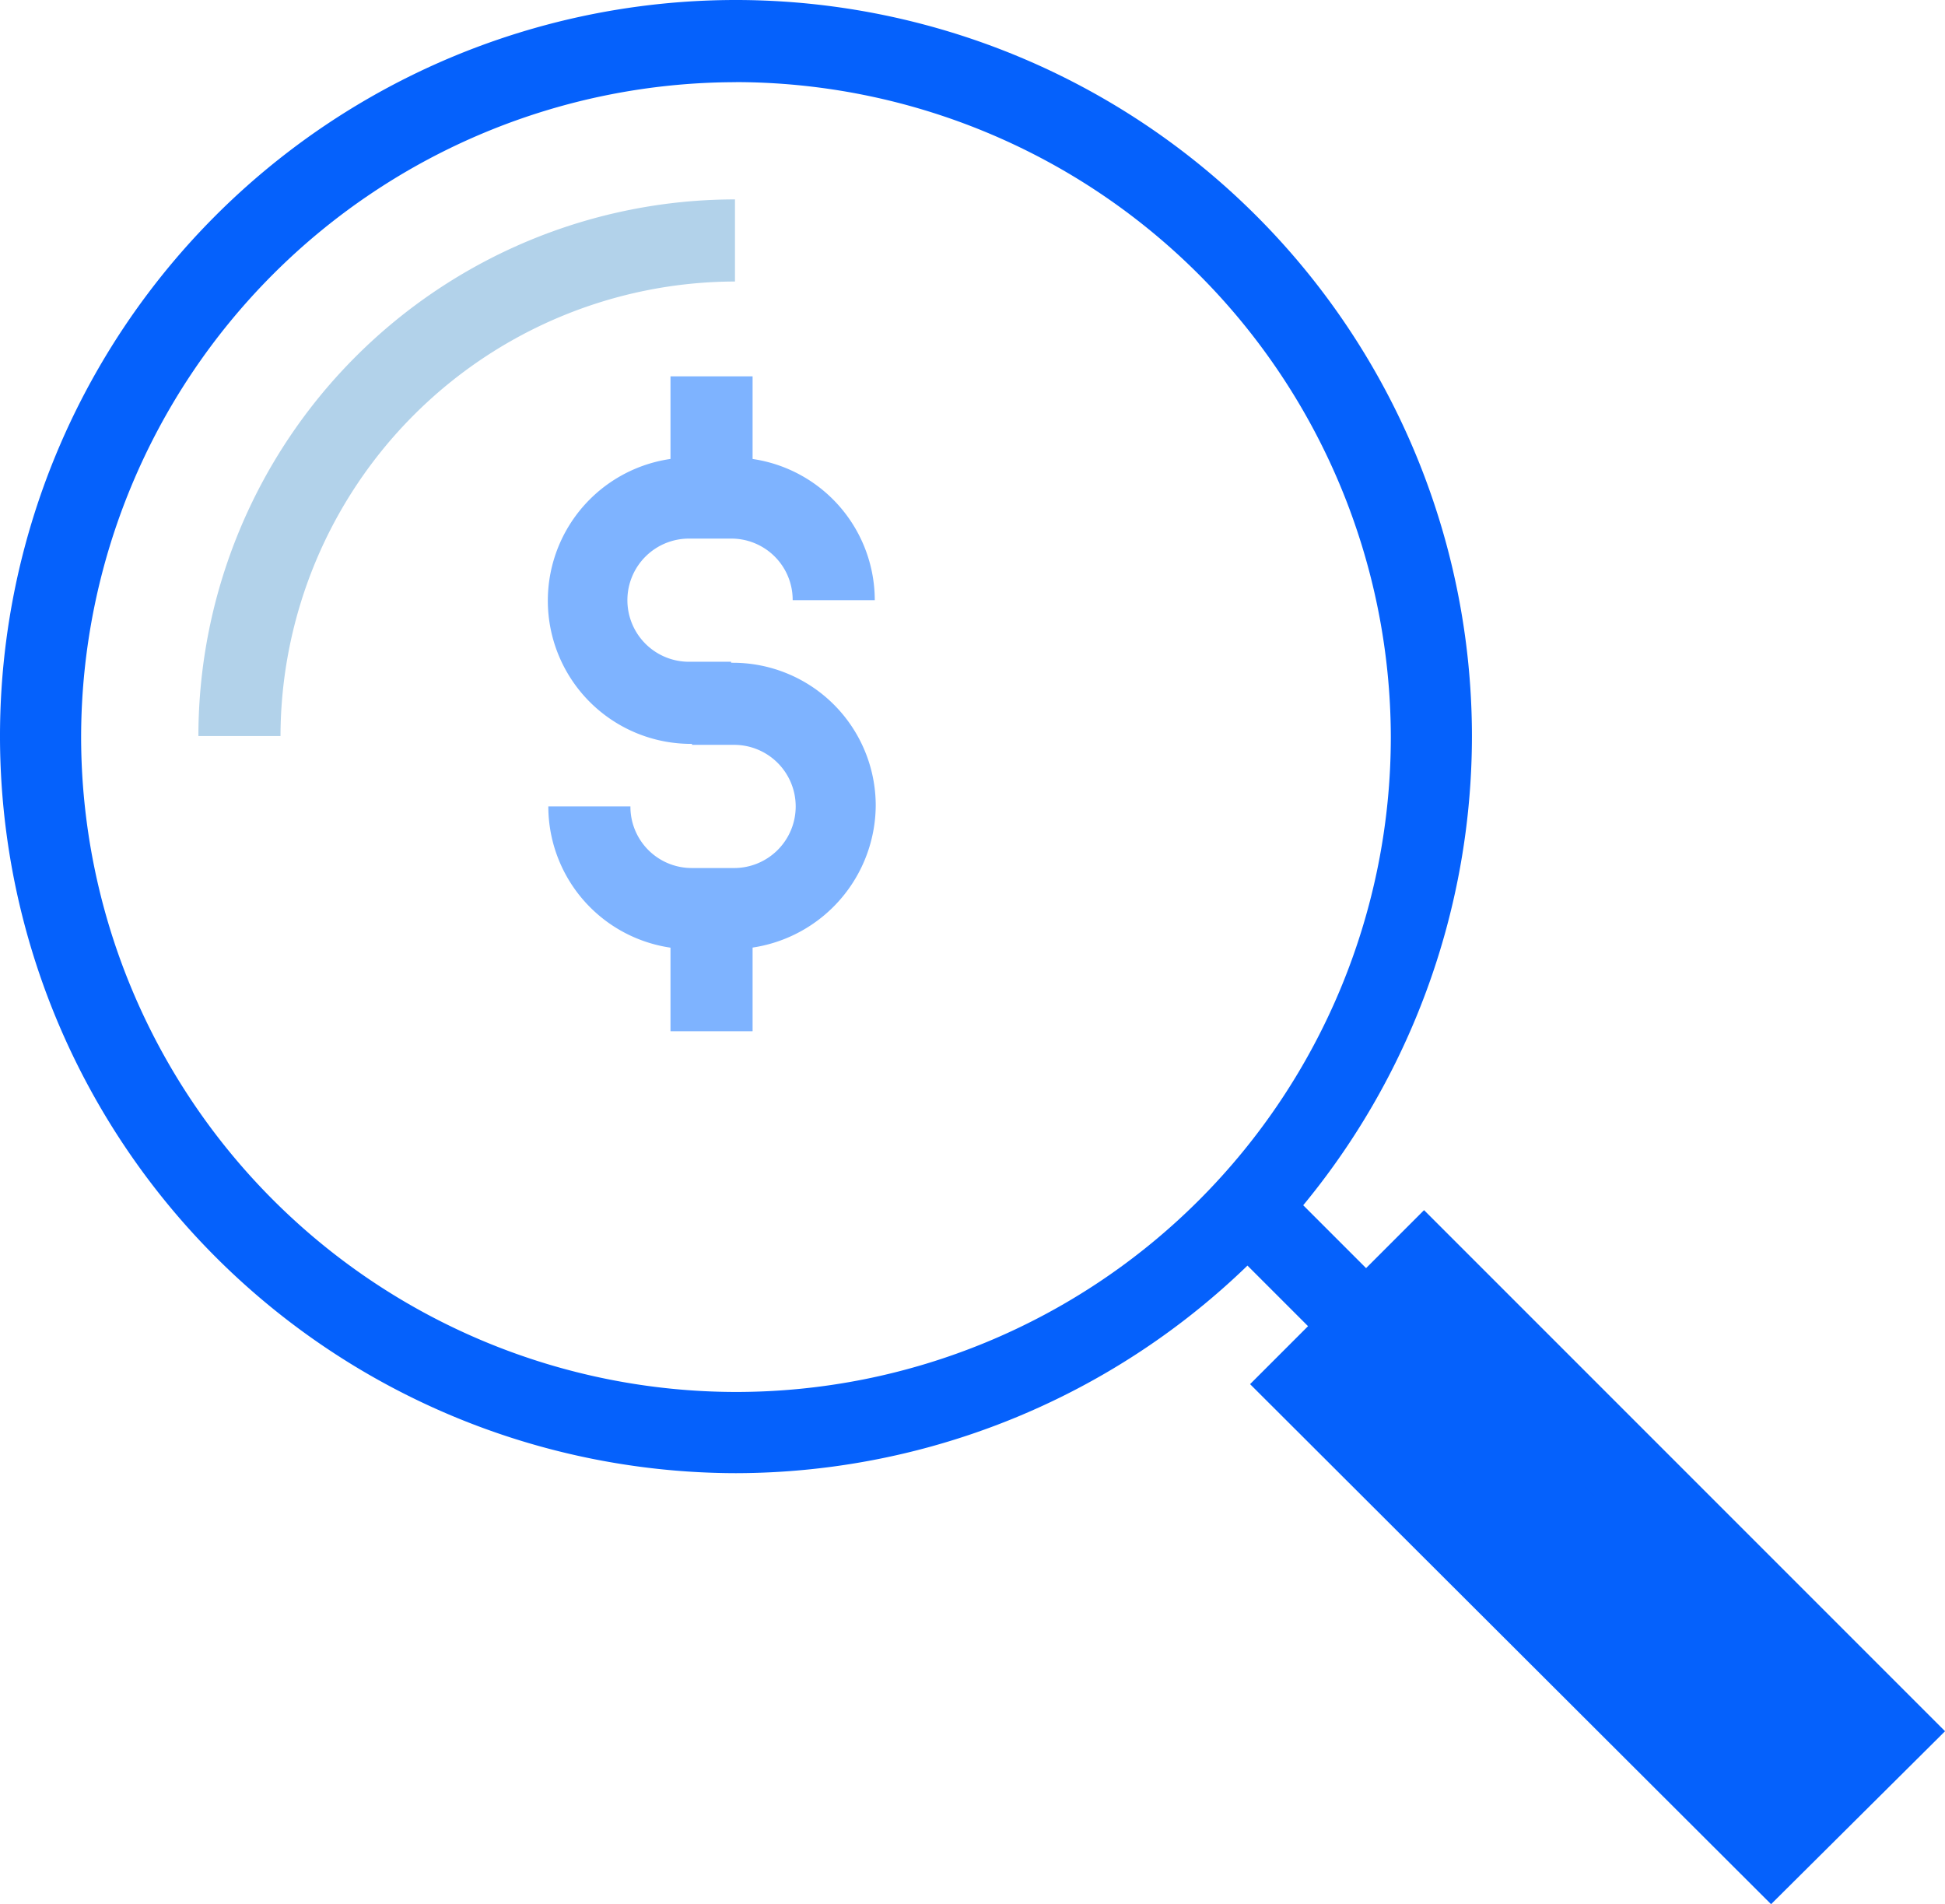
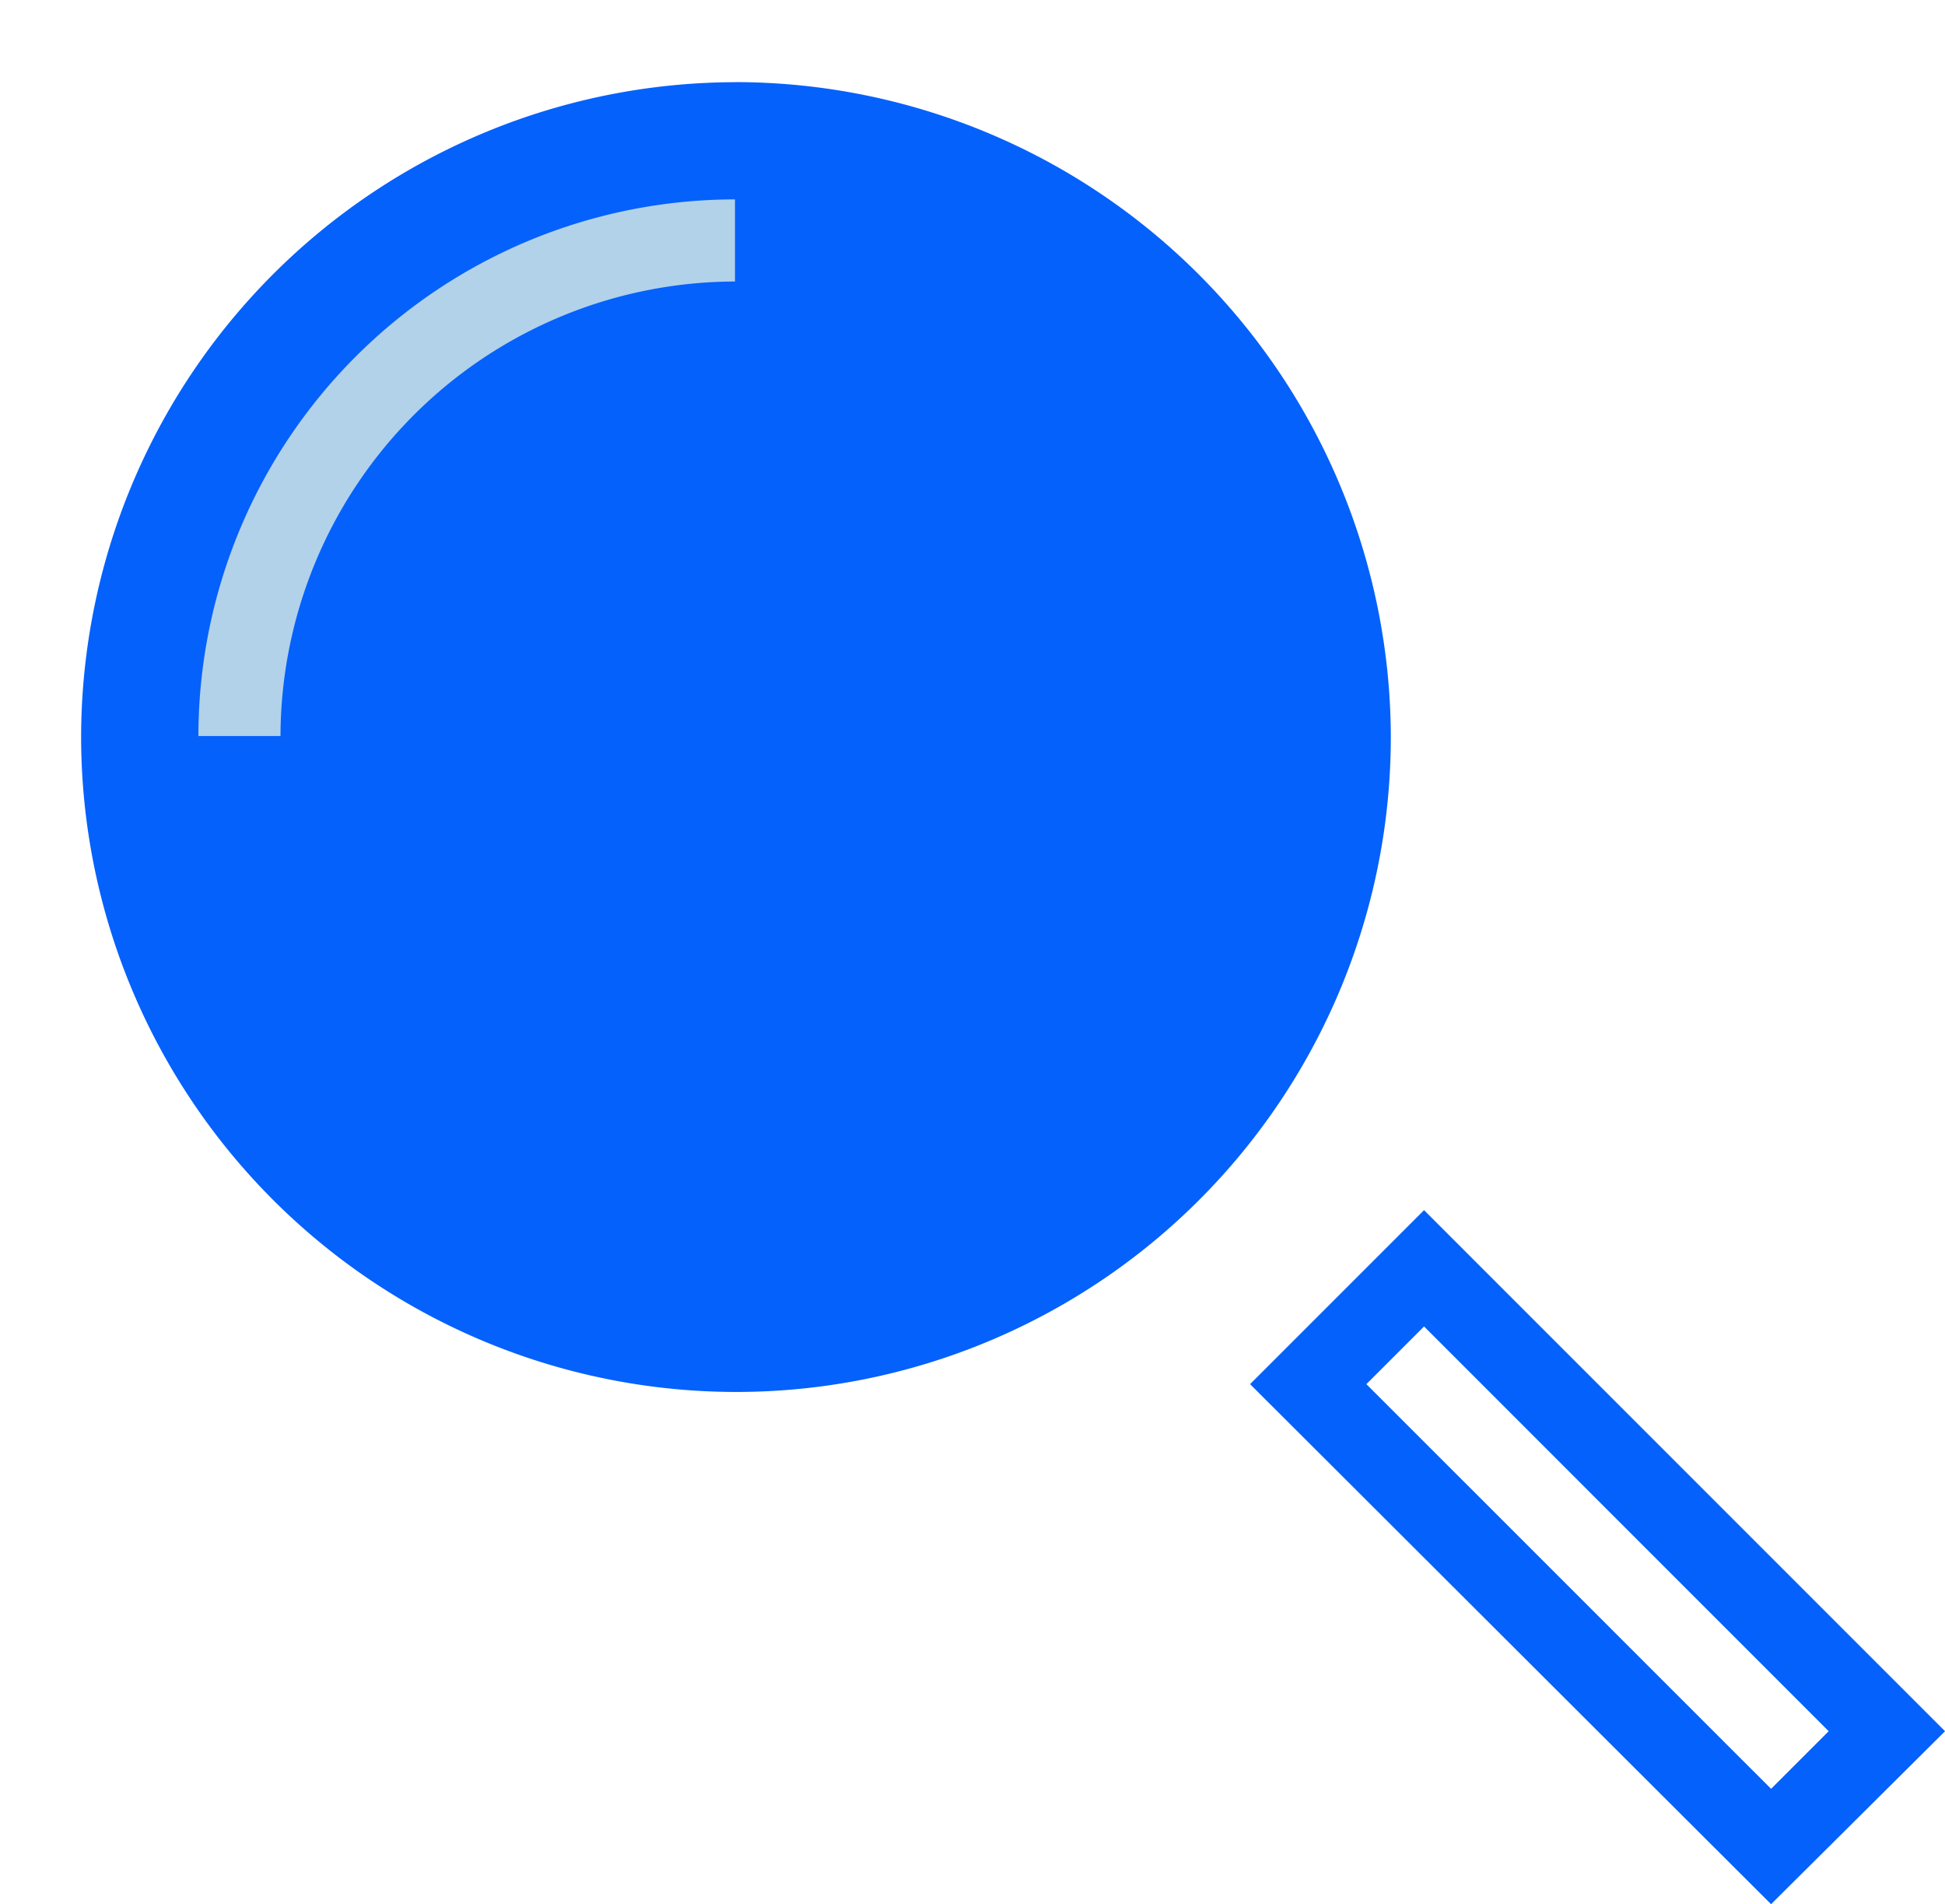
<svg xmlns="http://www.w3.org/2000/svg" width="101.542" height="99.399" viewBox="0 0 101.542 99.399">
  <g id="pro_con_agt_1" data-name="pro con agt 1" transform="translate(30 42)">
    <g id="Group_339" data-name="Group 339" transform="translate(-1.374 -22.355)">
      <rect id="Rectangle_608" data-name="Rectangle 608" width="4.286" height="6.429" transform="translate(6.378)" fill="#7eb3ff" />
-       <rect id="Rectangle_609" data-name="Rectangle 609" width="4.286" height="6.429" transform="translate(6.378 27.758)" fill="#7eb3ff" />
      <path id="Path_27" data-name="Path 27" d="M35.693,19.751H33.55a7.475,7.475,0,0,1,0-14.951h2.143a7.459,7.459,0,0,1,7.45,7.45H38.857a3.2,3.2,0,0,0-3.215-3.215H33.5a3.215,3.215,0,1,0,0,6.429h2.143v4.286Z" transform="translate(-26.1 -0.565)" fill="#7eb3ff" />
      <path id="Path_28" data-name="Path 28" d="M35.693,40.751H33.55A7.459,7.459,0,0,1,26.1,33.3h4.286A3.2,3.2,0,0,0,33.6,36.515h2.143a3.215,3.215,0,1,0,0-6.429H33.6V25.8h2.143a7.459,7.459,0,0,1,7.45,7.45A7.546,7.546,0,0,1,35.693,40.751Z" transform="translate(-26.1 -10.849)" fill="#7eb3ff" />
    </g>
    <g id="Group_342" data-name="Group 342" transform="translate(-30 -42)">
      <g id="Group_341" data-name="Group 341">
-         <path id="Path_29" data-name="Path 29" d="M8.423,34.9A38.48,38.48,0,0,1-30-3.526,38.425,38.425,0,0,1,8.423-42,38.447,38.447,0,0,1,46.845-3.577,38.49,38.49,0,0,1,8.423,34.9Zm0-72.61A34.222,34.222,0,0,0-25.765-3.526,34.222,34.222,0,0,0,8.423,30.661,34.189,34.189,0,0,0,42.61-3.526,34.255,34.255,0,0,0,8.423-37.714Z" transform="translate(30 42)" fill="#0561fc" />
+         <path id="Path_29" data-name="Path 29" d="M8.423,34.9Zm0-72.61A34.222,34.222,0,0,0-25.765-3.526,34.222,34.222,0,0,0,8.423,30.661,34.189,34.189,0,0,0,42.61-3.526,34.255,34.255,0,0,0,8.423-37.714Z" transform="translate(30 42)" fill="#0561fc" />
        <g id="Group_340" data-name="Group 340" transform="translate(65.262 63.17)">
-           <rect id="Rectangle_610" data-name="Rectangle 610" width="8.521" height="34.187" transform="translate(3.031 9.051) rotate(-45)" fill="#0561fc" />
          <path id="Path_30" data-name="Path 30" d="M125.1,118.029,97.9,90.883l9.083-9.083,27.2,27.2ZM103.972,90.883,125.1,112.007,128.107,109,106.983,87.872Z" transform="translate(-97.9 -81.8)" fill="#0561fc" />
        </g>
-         <rect id="Rectangle_611" data-name="Rectangle 611" width="4.286" height="7.552" transform="translate(63.584 64.523) rotate(-45)" fill="#0561fc" />
      </g>
    </g>
    <path id="Path_31" data-name="Path 31" d="M-5.414,6.413H-9.7A28.027,28.027,0,0,1,18.313-21.6v4.286A23.78,23.78,0,0,0-5.414,6.413Z" transform="translate(-9.942 -9.991)" fill="#b2d2ea" />
  </g>
</svg>